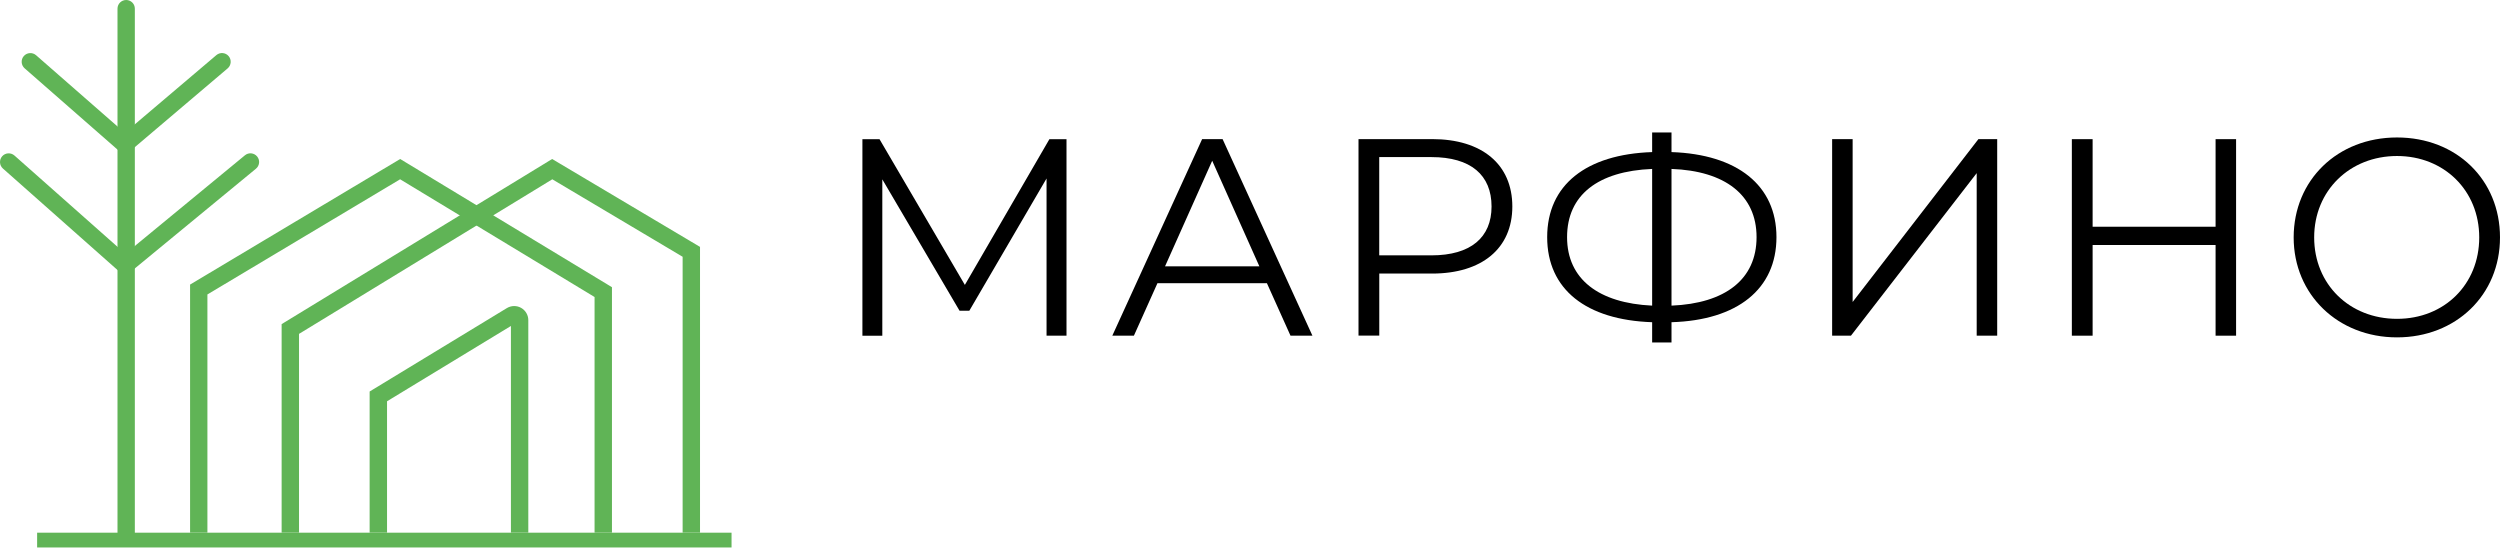
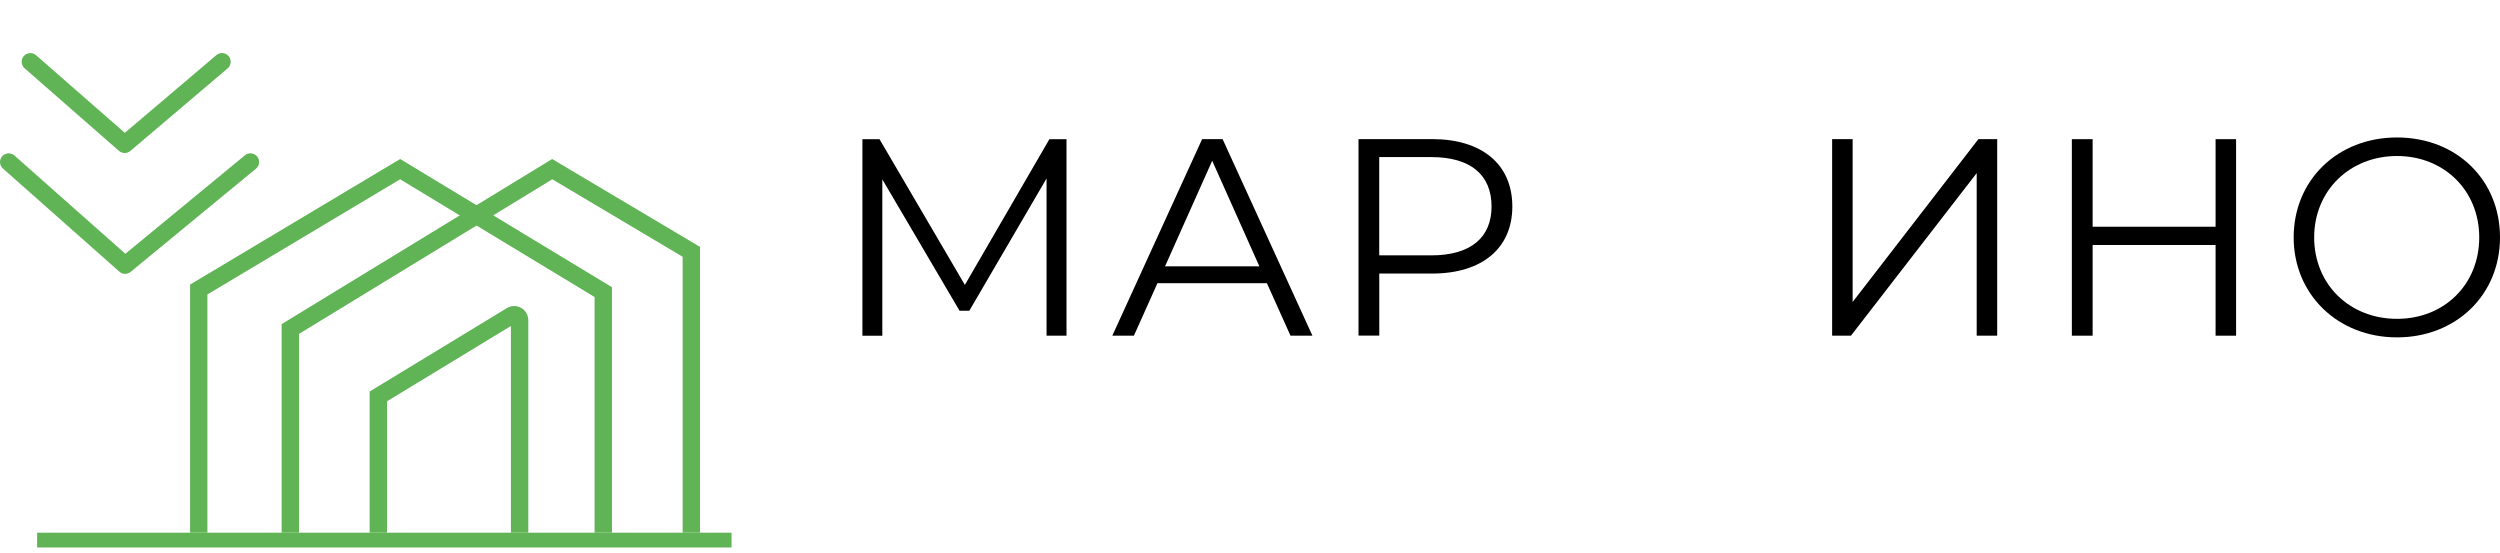
<svg xmlns="http://www.w3.org/2000/svg" width="253" height="56" viewBox="0 0 253 56" fill="none">
  <path d="M61.93 53.907H60.17V30.058L40.492 18.144L20.99 29.798V53.907H19.236V28.799L40.497 16.091L61.93 29.064V53.907Z" fill="#60B456" />
  <path d="M70.842 53.907H69.082V25.985L55.893 18.144L30.261 33.788V53.907H28.501V32.8L55.877 16.091L70.842 24.986V53.907Z" fill="#60B456" />
  <path d="M53.465 53.908H51.705V32.988L39.168 40.609V53.908H37.407V39.621L51.297 31.178C51.738 30.913 52.29 30.902 52.737 31.156C53.184 31.41 53.465 31.885 53.465 32.398V53.908Z" fill="#60B456" />
  <path d="M74.032 53.908H3.757V55.404H74.032V53.908Z" fill="#60B456" />
  <path d="M12.619 15.484C12.415 15.484 12.205 15.412 12.04 15.269L2.493 6.914C2.129 6.594 2.09 6.037 2.41 5.673C2.73 5.309 3.288 5.27 3.652 5.59L12.63 13.442L21.895 5.579C22.265 5.264 22.822 5.309 23.137 5.678C23.451 6.048 23.407 6.605 23.038 6.92L13.193 15.274C13.027 15.412 12.829 15.484 12.625 15.484H12.619Z" fill="#60B456" />
  <path d="M12.669 27.718C12.459 27.718 12.249 27.646 12.084 27.497L0.297 17.057C-0.067 16.737 -0.1 16.179 0.22 15.815C0.54 15.451 1.097 15.418 1.461 15.738L12.685 25.682L24.787 15.716C25.162 15.407 25.714 15.462 26.023 15.837C26.332 16.212 26.277 16.764 25.902 17.073L13.221 27.514C13.061 27.646 12.862 27.712 12.663 27.712L12.669 27.718Z" fill="#60B456" />
-   <path d="M12.768 55.166C12.283 55.166 11.891 54.774 11.891 54.289V0.877C11.891 0.392 12.283 0 12.768 0C13.254 0 13.646 0.392 13.646 0.877V54.283C13.646 54.769 13.254 55.16 12.768 55.16V55.166Z" fill="#60B456" />
  <path d="M107.93 14.083V33.971H105.911V18.062L98.097 31.443H97.104L89.29 18.15V33.976H87.276V14.088H89.008L97.644 28.833L106.198 14.088H107.93V14.083Z" fill="black" />
  <path d="M128.215 28.657H117.135L114.751 33.971H112.566L121.654 14.083H123.729L132.818 33.971H130.599L128.21 28.657H128.215ZM127.448 26.952L122.675 16.268L117.902 26.952H127.448Z" fill="black" />
  <path d="M153.048 20.898C153.048 25.13 149.98 27.685 144.925 27.685H139.583V33.965H137.481V14.077H144.925C149.98 14.077 153.048 16.632 153.048 20.898ZM150.945 20.898C150.945 17.714 148.843 15.898 144.864 15.898H139.578V25.842H144.864C148.843 25.842 150.945 24.027 150.945 20.898Z" fill="black" />
-   <path d="M169.156 32.608V34.655H167.197V32.608C160.52 32.382 156.574 29.286 156.574 23.999C156.574 18.713 160.525 15.617 167.197 15.391V13.404H169.156V15.391C175.805 15.617 179.778 18.746 179.778 23.999C179.778 29.253 175.827 32.409 169.156 32.608ZM167.197 30.93V17.096C161.711 17.322 158.588 19.739 158.588 23.999C158.588 28.259 161.8 30.676 167.197 30.93ZM177.764 23.999C177.764 19.739 174.58 17.295 169.156 17.096V30.93C174.608 30.704 177.764 28.259 177.764 23.999Z" fill="black" />
  <path d="M185.412 14.083H187.487V30.561L200.212 14.083H202.116V33.971H200.041V17.521L187.316 33.971H185.412V14.083Z" fill="black" />
  <path d="M226.292 14.083V33.971H224.217V24.794H211.773V33.971H209.671V14.083H211.773V22.945H224.217V14.083H226.292Z" fill="black" />
  <path d="M232.119 24.027C232.119 18.233 236.55 13.912 242.576 13.912C248.602 13.912 253 18.2 253 24.027C253 29.854 248.541 34.142 242.576 34.142C236.611 34.142 232.119 29.821 232.119 24.027ZM250.898 24.027C250.898 19.281 247.344 15.788 242.576 15.788C237.808 15.788 234.194 19.281 234.194 24.027C234.194 28.773 237.775 32.266 242.576 32.266C247.377 32.266 250.898 28.773 250.898 24.027Z" fill="black" />
</svg>